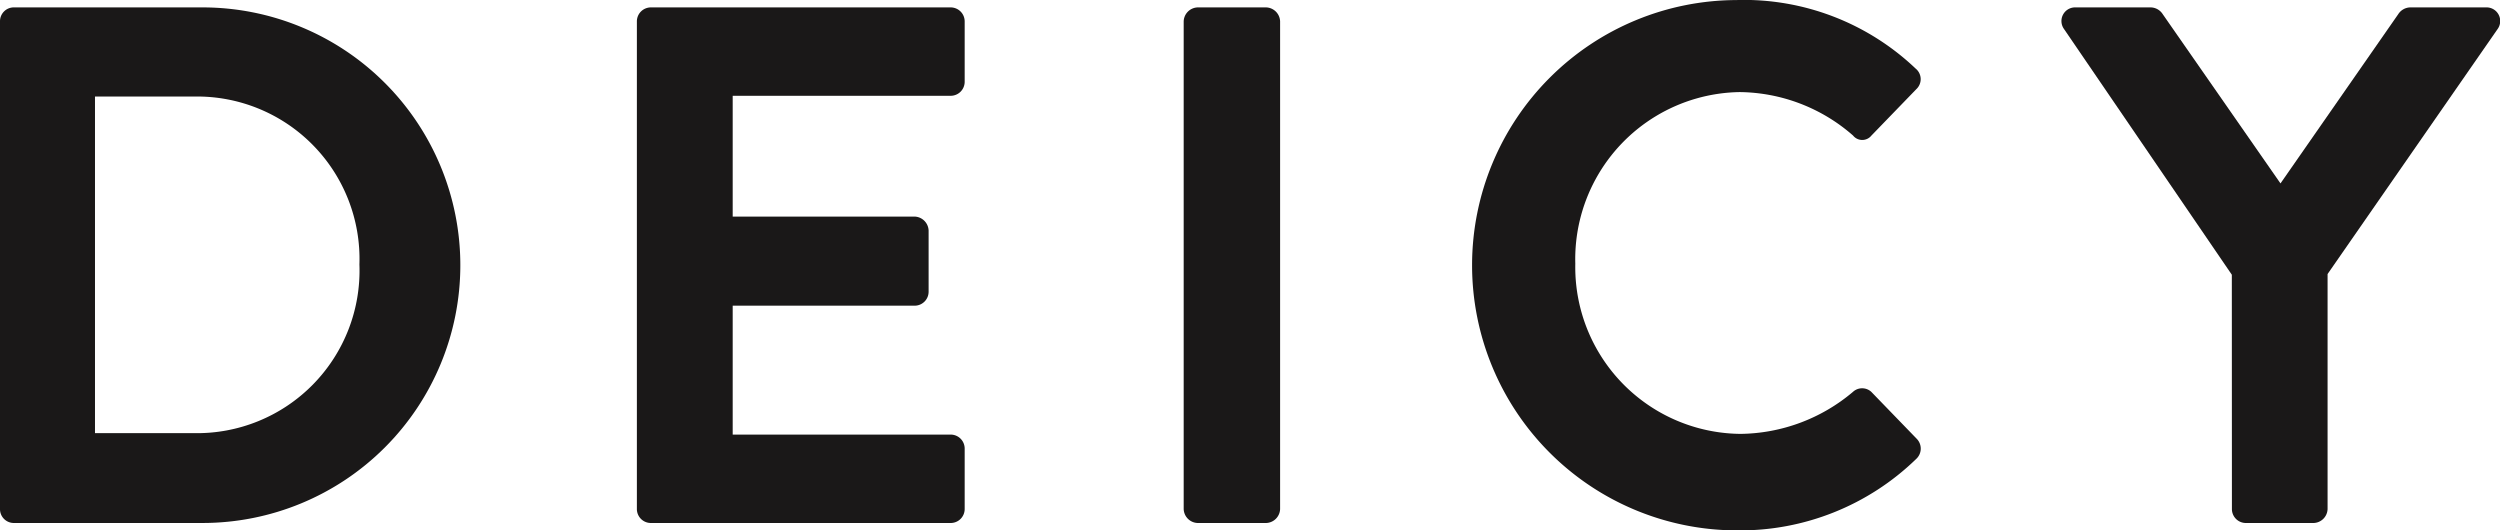
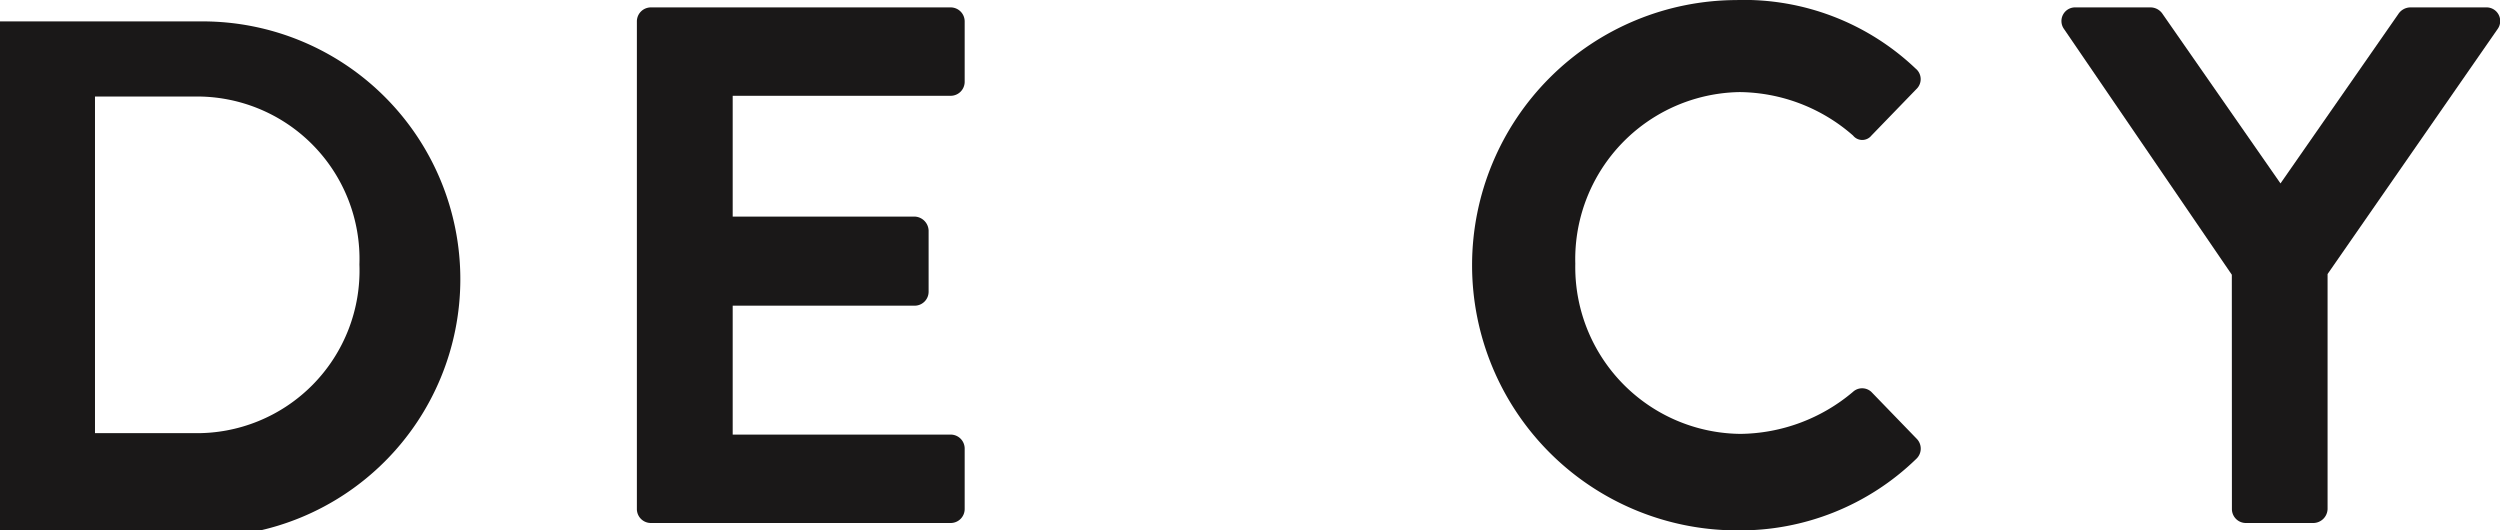
<svg xmlns="http://www.w3.org/2000/svg" width="115.43" height="24.486" viewBox="0 0 115.43 24.486">
  <defs>
    <clipPath id="a">
      <rect width="115.43" height="24.486" fill="#1a1818" />
    </clipPath>
  </defs>
  <g transform="translate(0 0)" clip-path="url(#a)">
-     <path d="M0,1.358A.639.639,0,0,1,.61.712H9.352a11.9,11.9,0,1,1,0,23.805H.61A.639.639,0,0,1,0,23.871ZM8.943,20.369a7.507,7.507,0,0,0,7.652-7.789A7.5,7.5,0,0,0,8.943,4.828H4.386V20.369Z" transform="translate(0 -0.37)" fill="#1a1818" />
+     <path d="M0,1.358H9.352a11.9,11.9,0,1,1,0,23.805H.61A.639.639,0,0,1,0,23.871ZM8.943,20.369a7.507,7.507,0,0,0,7.652-7.789A7.5,7.5,0,0,0,8.943,4.828H4.386V20.369Z" transform="translate(0 -0.37)" fill="#1a1818" />
    <path d="M61.276,1.358a.646.646,0,0,1,.647-.646h13.84a.647.647,0,0,1,.648.646V4.146a.647.647,0,0,1-.648.647H65.7V10.37h8.4a.67.67,0,0,1,.646.647v2.822a.646.646,0,0,1-.646.645H65.7v5.952H75.763a.646.646,0,0,1,.648.647v2.789a.646.646,0,0,1-.648.646H61.923a.645.645,0,0,1-.647-.646Z" transform="translate(-31.87 -0.37)" fill="#1a1818" />
-     <path d="M113.883,1.358a.667.667,0,0,1,.645-.646h3.164a.667.667,0,0,1,.643.646V23.872a.667.667,0,0,1-.643.646h-3.164a.667.667,0,0,1-.645-.646Z" transform="translate(-59.23 -0.37)" fill="#1a1818" />
    <path d="M153.848,0a11.505,11.505,0,0,1,8.23,3.165.629.629,0,0,1,.035.95l-2.074,2.143a.543.543,0,0,1-.849,0,8.051,8.051,0,0,0-5.239-2.006,7.713,7.713,0,0,0-7.585,7.924,7.7,7.7,0,0,0,7.619,7.857,8.173,8.173,0,0,0,5.2-1.939.626.626,0,0,1,.849,0l2.106,2.176a.647.647,0,0,1-.033.919,11.671,11.671,0,0,1-8.264,3.3,12.243,12.243,0,1,1,0-24.486" transform="translate(-73.631 0)" fill="#1a1818" />
    <path d="M206.207,13.055,198.452,1.7A.63.63,0,0,1,199,.712h3.468a.671.671,0,0,1,.544.306l5.442,7.821,5.441-7.821a.672.672,0,0,1,.546-.306h3.5a.63.63,0,0,1,.546.987l-7.859,11.324V23.872a.666.666,0,0,1-.644.646h-3.129a.644.644,0,0,1-.644-.646Z" transform="translate(-103.159 -0.37)" fill="#1a1818" />
  </g>
</svg>